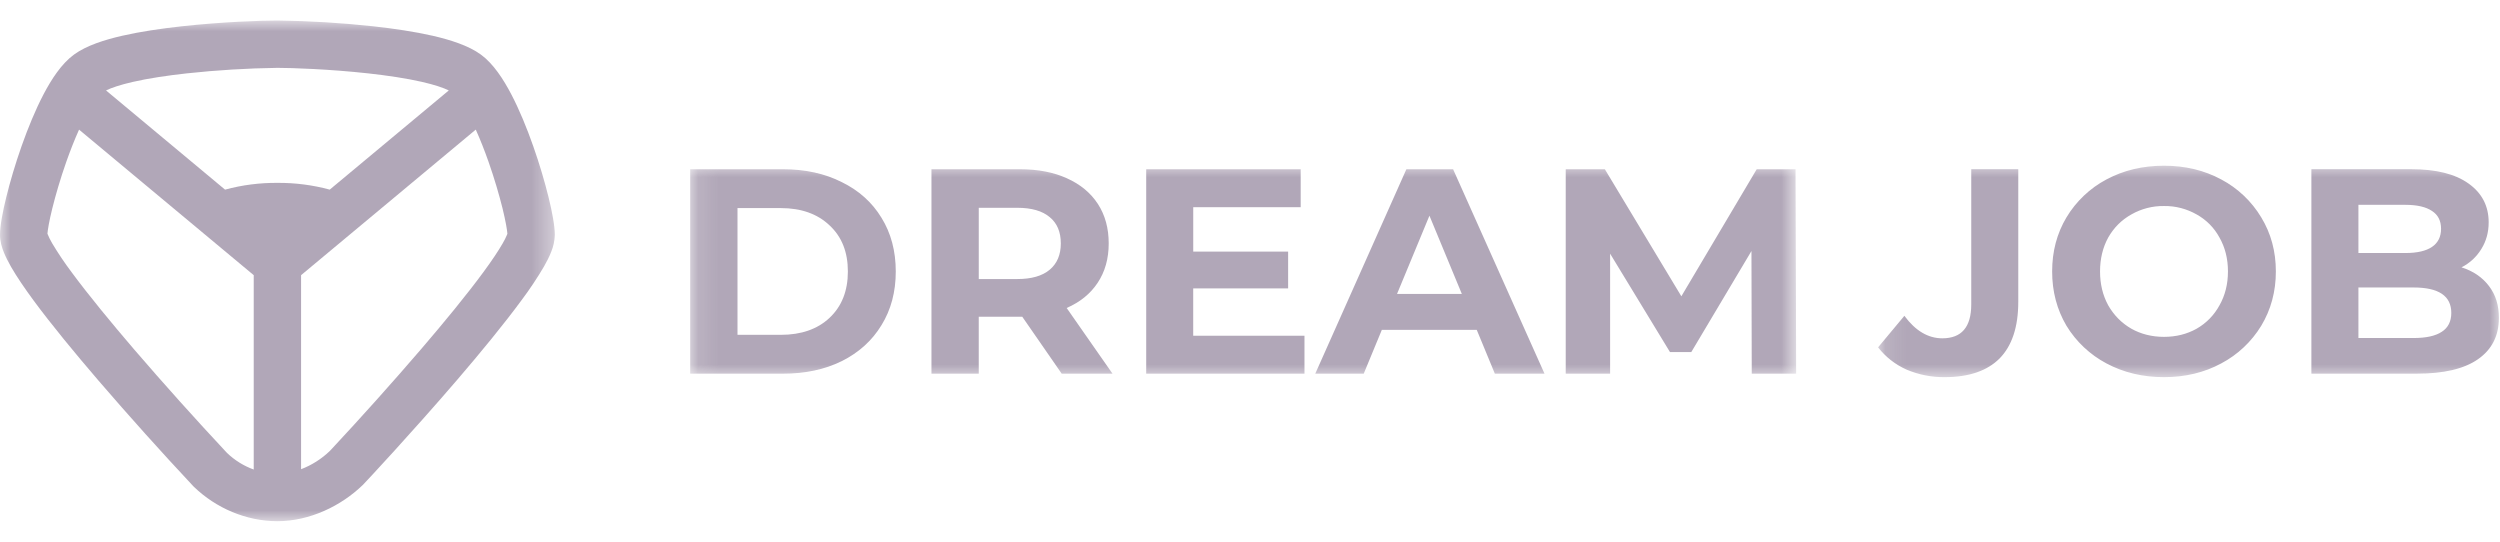
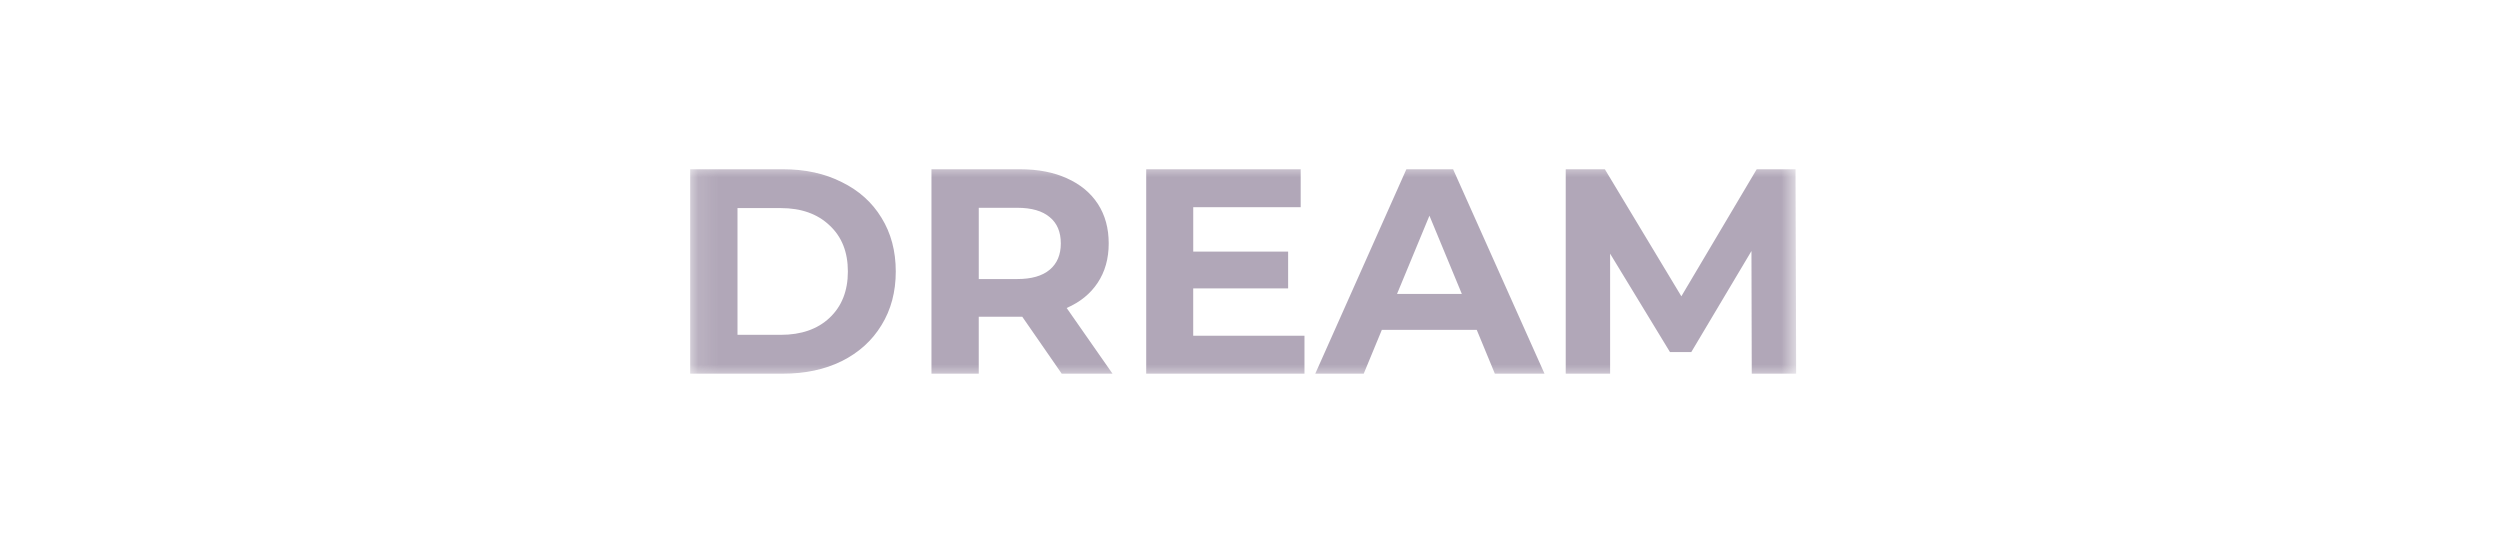
<svg xmlns="http://www.w3.org/2000/svg" width="120" height="26" viewBox="0 0 120 26" fill="none">
  <mask id="mask0_2840_1298" style="mask-type:luminance" maskUnits="userSpaceOnUse" x="0" y="0" width="27" height="26">
    <path d="M0 0.983H26.631V25.015H0V0.983Z" fill="white" />
  </mask>
  <g mask="url(#mask0_2840_1298)">
-     <path fill-rule="evenodd" clip-rule="evenodd" d="M13.318 0.984C12.571 0.984 10.655 1.049 8.713 1.263C7.742 1.37 6.74 1.516 5.863 1.717C5.032 1.908 4.153 2.181 3.553 2.619C2.949 3.059 2.466 3.813 2.093 4.521C1.699 5.273 1.34 6.151 1.038 7.008C0.735 7.868 0.481 8.731 0.302 9.461C0.132 10.149 0 10.831 0 11.275C0 11.595 0.096 11.891 0.18 12.102C0.273 12.332 0.396 12.573 0.532 12.811C0.806 13.287 1.182 13.837 1.609 14.418C2.467 15.582 3.601 16.956 4.722 18.262C6.202 19.981 7.718 21.67 9.267 23.326L9.272 23.331L9.279 23.338L9.284 23.344L9.298 23.358L9.303 23.362L9.31 23.369L9.318 23.377C10.368 24.387 11.816 25.017 13.315 25.017C14.872 25.017 16.377 24.281 17.412 23.281C17.525 23.17 19.759 20.778 21.954 18.221C23.064 16.927 24.186 15.564 25.036 14.407C25.421 13.894 25.777 13.361 26.103 12.808C26.239 12.571 26.361 12.331 26.453 12.1C26.563 11.839 26.623 11.559 26.631 11.275C26.631 10.831 26.498 10.149 26.329 9.461C26.149 8.731 25.896 7.868 25.593 7.009C25.291 6.152 24.933 5.273 24.539 4.522C24.168 3.814 23.686 3.06 23.082 2.62L23.081 2.619C22.481 2.182 21.601 1.909 20.77 1.717C19.893 1.517 18.891 1.37 17.92 1.263C16.391 1.097 14.856 1.004 13.318 0.984ZM10.804 9.104L5.09 4.341C5.345 4.216 5.767 4.071 6.372 3.932C7.129 3.759 8.035 3.624 8.962 3.522C10.409 3.366 11.863 3.277 13.318 3.257C13.988 3.257 15.82 3.318 17.672 3.522C18.598 3.624 19.504 3.759 20.262 3.932C20.864 4.07 21.285 4.215 21.542 4.34L15.827 9.102C15.008 8.88 14.163 8.771 13.315 8.778C12.467 8.771 11.622 8.88 10.804 9.102V9.104ZM14.452 22.522V13.208L22.837 6.221C23.052 6.698 23.259 7.225 23.449 7.763C23.727 8.555 23.959 9.347 24.122 10.003C24.274 10.625 24.342 11.04 24.355 11.219L24.338 11.265C24.278 11.409 24.208 11.548 24.129 11.681C23.92 12.047 23.605 12.515 23.204 13.061C22.404 14.149 21.326 15.461 20.229 16.74C18.815 18.385 17.368 20 15.889 21.586L15.856 21.62C15.848 21.628 15.841 21.636 15.834 21.644V21.645L15.832 21.646C15.439 22.026 14.956 22.331 14.452 22.522ZM12.179 13.208V22.538C11.701 22.365 11.265 22.094 10.898 21.742L10.889 21.733C9.375 20.113 7.893 18.462 6.446 16.781C5.339 15.49 4.249 14.166 3.44 13.07C3.104 12.624 2.792 12.16 2.505 11.68C2.418 11.532 2.341 11.378 2.277 11.218C2.29 11.037 2.357 10.623 2.51 10.005C2.672 9.348 2.905 8.556 3.183 7.765C3.373 7.226 3.58 6.7 3.795 6.222L12.18 13.209L12.179 13.208Z" fill="#3C234F" fill-opacity="0.4" />
-   </g>
+     </g>
  <mask id="mask1_2840_1298" style="mask-type:luminance" maskUnits="userSpaceOnUse" x="33" y="7" width="54" height="12">
    <path d="M33.126 7.804H86.225V18.196H33.125L33.126 7.804Z" fill="white" />
  </mask>
  <g mask="url(#mask1_2840_1298)">
    <path d="M33.129 8.124H37.586C38.652 8.124 39.591 8.33 40.404 8.741C41.226 9.143 41.862 9.713 42.31 10.451C42.768 11.189 42.997 12.049 42.997 13.031C42.997 14.011 42.768 14.871 42.31 15.61C41.862 16.348 41.226 16.923 40.404 17.334C39.591 17.735 38.652 17.936 37.586 17.936H33.129V8.124ZM37.474 16.072C38.455 16.072 39.236 15.802 39.815 15.259C40.404 14.708 40.698 13.965 40.698 13.03C40.698 12.096 40.404 11.358 39.815 10.815C39.235 10.265 38.455 9.988 37.475 9.988H35.4V16.072H37.474ZM50.962 17.936L49.069 15.203H46.98V17.936H44.71V8.124H48.957C49.827 8.124 50.578 8.269 51.214 8.559C51.859 8.849 52.354 9.259 52.7 9.792C53.046 10.325 53.218 10.956 53.218 11.685C53.218 12.414 53.041 13.045 52.686 13.577C52.34 14.1 51.845 14.502 51.2 14.783L53.4 17.936H50.962ZM50.919 11.684C50.919 11.134 50.742 10.713 50.387 10.423C50.032 10.123 49.513 9.974 48.831 9.974H46.981V13.394H48.831C49.513 13.394 50.031 13.245 50.387 12.946C50.742 12.647 50.919 12.226 50.919 11.685V11.684ZM62.615 16.114V17.936H55.018V8.124H62.433V9.946H57.275V12.077H61.83V13.843H57.274V16.114H62.615ZM70.884 15.834H66.328L65.459 17.936H63.133L67.506 8.124H69.749L74.136 17.936H71.753L70.884 15.834ZM70.169 14.11L68.613 10.353L67.057 14.11H70.169ZM84.084 17.936L84.07 12.049L81.182 16.899H80.159L77.285 12.175V17.936H75.155V8.124H77.033L80.705 14.222L84.322 8.124H86.186L86.215 17.936H84.084Z" fill="#3C234F" fill-opacity="0.4" />
  </g>
  <mask id="mask2_2840_1298" style="mask-type:luminance" maskUnits="userSpaceOnUse" x="90" y="7" width="30" height="12">
    <path d="M90.121 7.804H119.999V18.196H90.121V7.804Z" fill="white" />
  </mask>
  <g mask="url(#mask2_2840_1298)">
-     <path d="M93.344 18.103C92.714 18.11 92.089 17.985 91.508 17.738C90.975 17.5 90.508 17.134 90.148 16.673L91.41 15.159C91.942 15.879 92.55 16.239 93.232 16.239C94.157 16.239 94.62 15.697 94.62 14.612V8.122H96.877V14.486C96.877 15.692 96.577 16.598 95.98 17.206C95.381 17.804 94.503 18.103 93.344 18.103ZM103.872 18.103C102.853 18.103 101.933 17.883 101.11 17.444C100.319 17.025 99.656 16.401 99.19 15.636C98.732 14.86 98.503 13.991 98.503 13.029C98.503 12.066 98.732 11.201 99.19 10.435C99.653 9.664 100.317 9.034 101.11 8.613C101.933 8.173 102.853 7.954 103.872 7.954C104.89 7.954 105.806 8.174 106.619 8.613C107.414 9.034 108.078 9.664 108.54 10.435C109.007 11.201 109.241 12.066 109.241 13.028C109.241 13.991 109.007 14.86 108.54 15.636C108.074 16.401 107.411 17.025 106.619 17.444C105.806 17.884 104.89 18.103 103.872 18.103ZM103.872 16.169C104.451 16.169 104.975 16.038 105.442 15.776C105.904 15.511 106.282 15.123 106.535 14.655C106.806 14.178 106.942 13.636 106.942 13.028C106.942 12.421 106.806 11.879 106.535 11.402C106.284 10.936 105.905 10.552 105.442 10.295C104.965 10.022 104.423 9.881 103.872 9.889C103.322 9.881 102.78 10.021 102.302 10.295C101.835 10.557 101.465 10.925 101.194 11.402C100.933 11.879 100.802 12.422 100.802 13.029C100.802 13.636 100.933 14.178 101.194 14.655C101.465 15.131 101.835 15.505 102.302 15.776C102.769 16.038 103.292 16.169 103.872 16.169ZM118.152 12.832C118.713 13.01 119.152 13.309 119.47 13.729C119.788 14.141 119.947 14.649 119.947 15.257C119.947 16.117 119.61 16.781 118.937 17.247C118.274 17.706 117.302 17.935 116.022 17.935H110.947V8.122H115.741C116.937 8.122 117.853 8.352 118.489 8.809C119.134 9.267 119.456 9.889 119.456 10.674C119.456 11.15 119.339 11.575 119.106 11.949C118.877 12.327 118.547 12.633 118.152 12.832ZM113.204 9.832V12.145H115.461C116.022 12.145 116.447 12.047 116.737 11.851C117.026 11.655 117.171 11.365 117.171 10.981C117.171 10.599 117.026 10.314 116.737 10.127C116.447 9.931 116.022 9.832 115.461 9.832H113.204ZM115.853 16.225C116.452 16.225 116.9 16.126 117.199 15.93C117.508 15.734 117.662 15.43 117.662 15.019C117.662 14.206 117.059 13.799 115.853 13.799H113.204V16.225H115.853Z" fill="#3C234F" fill-opacity="0.4" />
-   </g>
+     </g>
</svg>